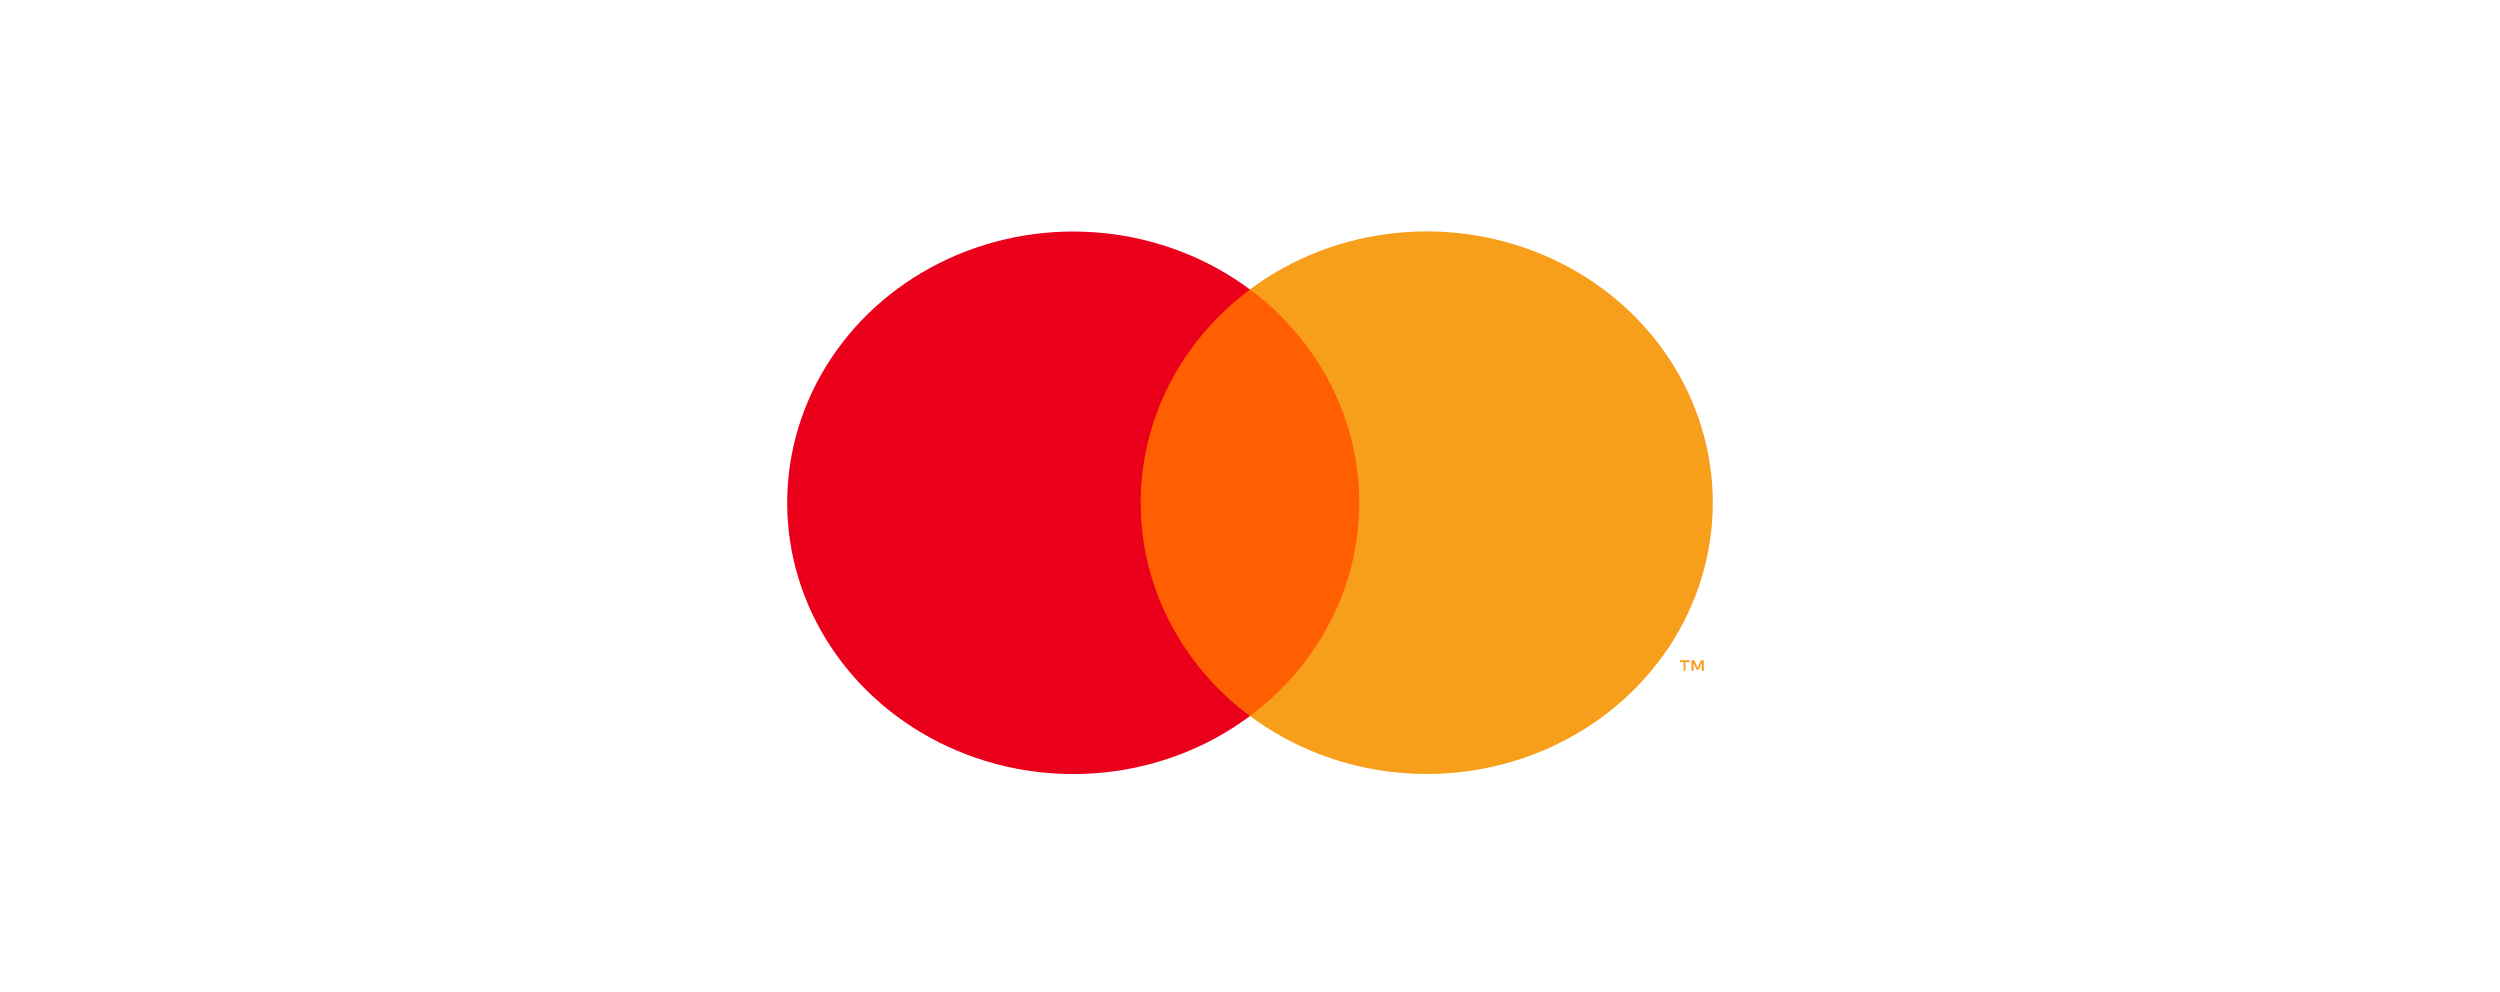
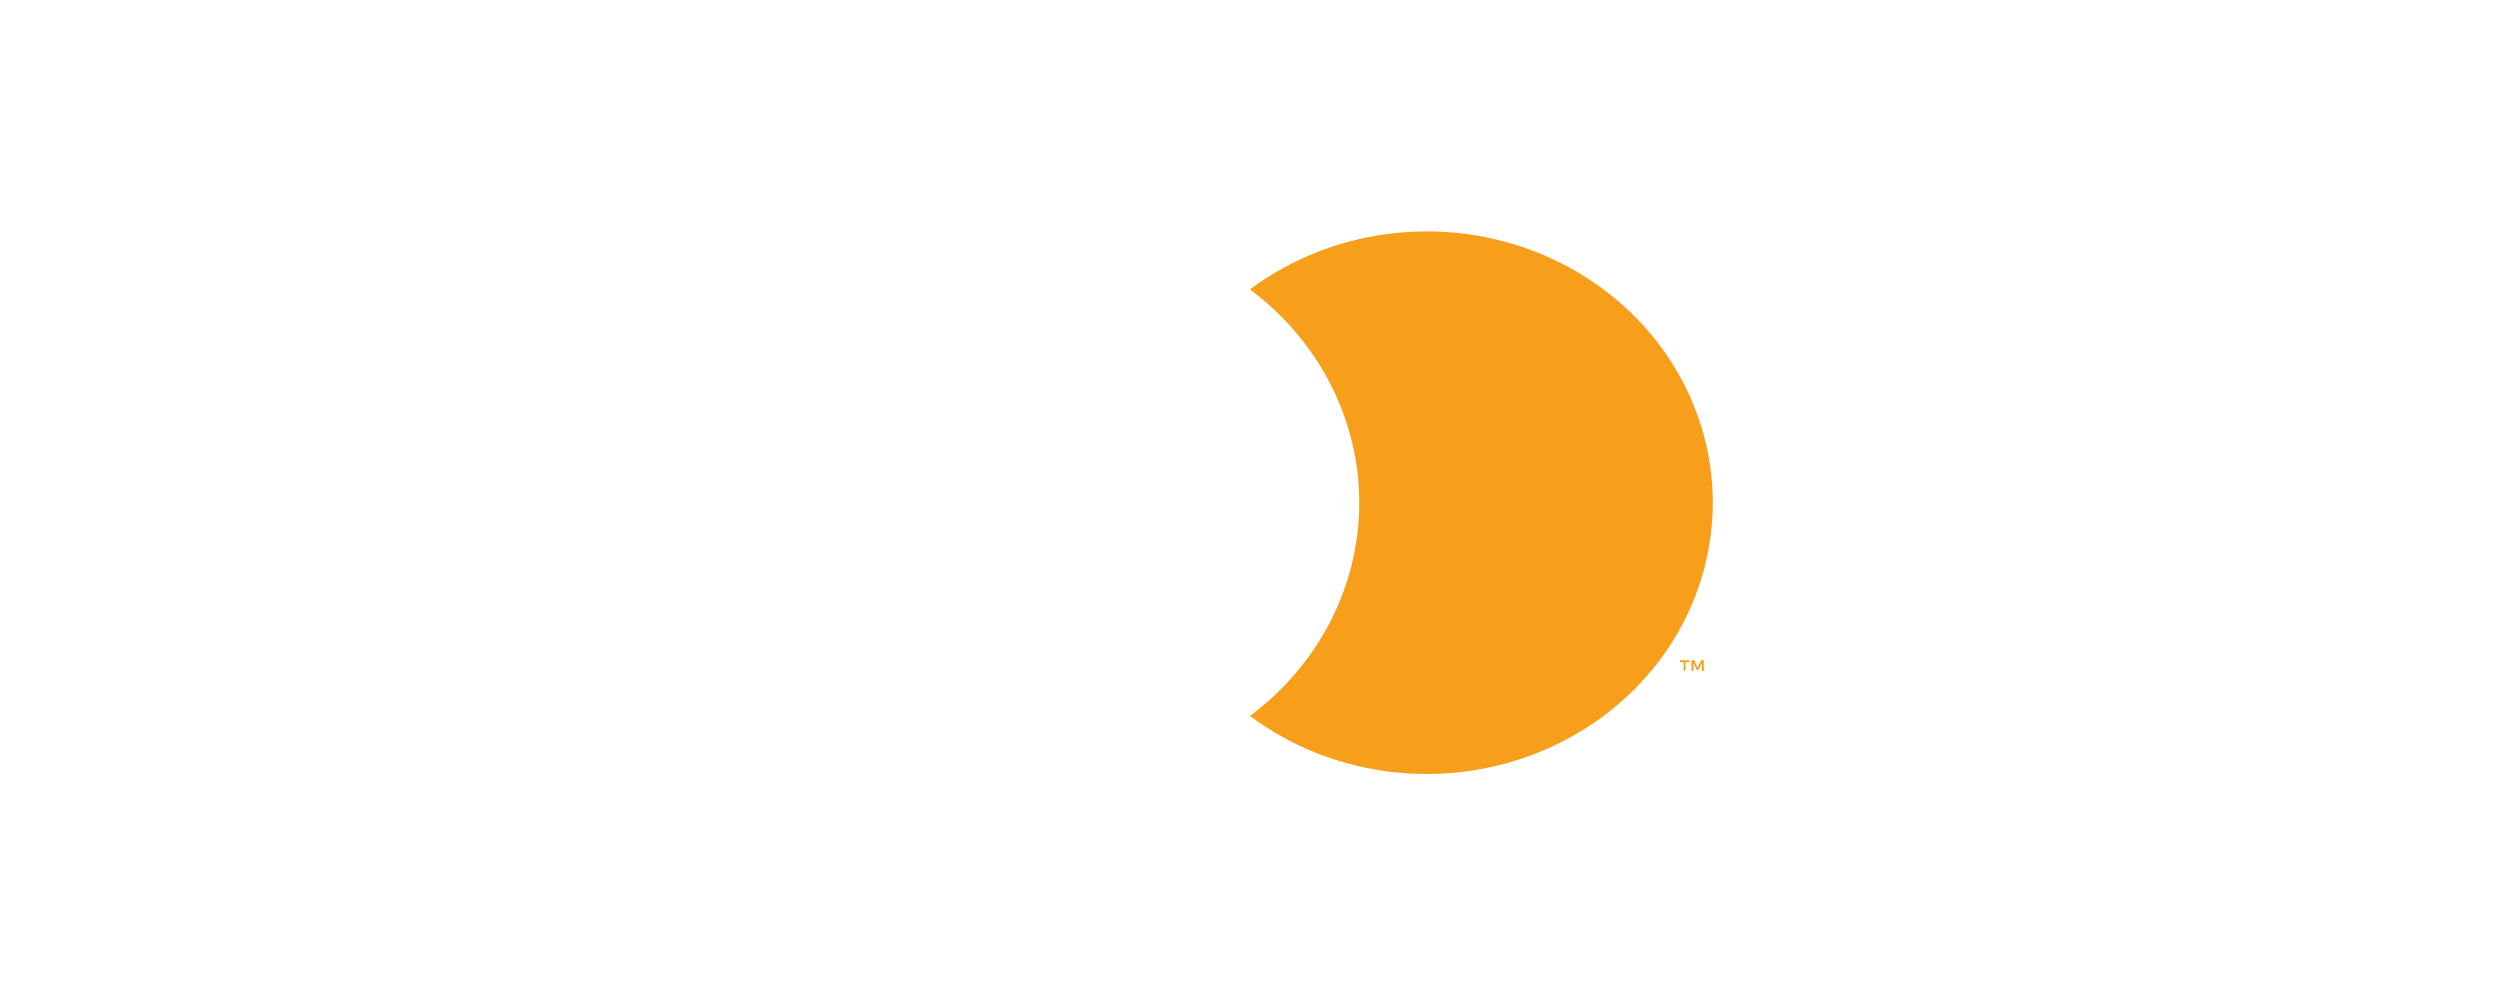
<svg xmlns="http://www.w3.org/2000/svg" width="121" height="48" viewBox="0 0 121 48" fill="none">
  <g style="mix-blend-mode:luminosity">
-     <path d="M67.167 14.008H53.838V34.653H67.167V14.008Z" fill="#FF5F00" />
-     <path d="M55.211 24.333C55.209 22.345 55.684 20.383 56.6 18.595C57.516 16.807 58.849 15.24 60.498 14.012C58.456 12.49 56.003 11.544 53.42 11.281C50.838 11.018 48.229 11.45 45.893 12.527C43.556 13.603 41.587 15.282 40.209 17.37C38.83 19.458 38.1 21.872 38.1 24.335C38.1 26.799 38.83 29.212 40.209 31.3C41.587 33.389 43.556 35.067 45.893 36.144C48.229 37.221 50.838 37.652 53.42 37.389C56.003 37.127 58.456 36.18 60.498 34.658C58.849 33.43 57.516 31.863 56.599 30.074C55.683 28.285 55.208 26.322 55.211 24.333Z" fill="#EB001B" />
+     <path d="M67.167 14.008H53.838H67.167V14.008Z" fill="#FF5F00" />
    <path d="M81.576 32.469V32.046H81.768V31.958H81.311V32.046H81.491V32.469H81.576ZM82.464 32.469V31.958H82.326L82.164 32.323L82.003 31.958H81.864V32.469H81.964V32.082L82.114 32.414H82.218L82.368 32.082V32.469H82.464Z" fill="#F79E1B" />
    <path d="M82.899 24.332C82.899 26.796 82.168 29.21 80.79 31.298C79.411 33.386 77.441 35.065 75.104 36.141C72.768 37.218 70.159 37.649 67.576 37.386C64.993 37.123 62.54 36.176 60.498 34.653C62.146 33.425 63.479 31.857 64.395 30.069C65.312 28.281 65.788 26.319 65.788 24.331C65.788 22.342 65.312 20.38 64.395 18.592C63.479 16.804 62.146 15.236 60.498 14.008C62.54 12.485 64.993 11.538 67.576 11.275C70.159 11.012 72.768 11.443 75.104 12.52C77.441 13.597 79.411 15.275 80.79 17.363C82.168 19.451 82.899 21.865 82.899 24.329V24.332Z" fill="#F79E1B" />
  </g>
</svg>